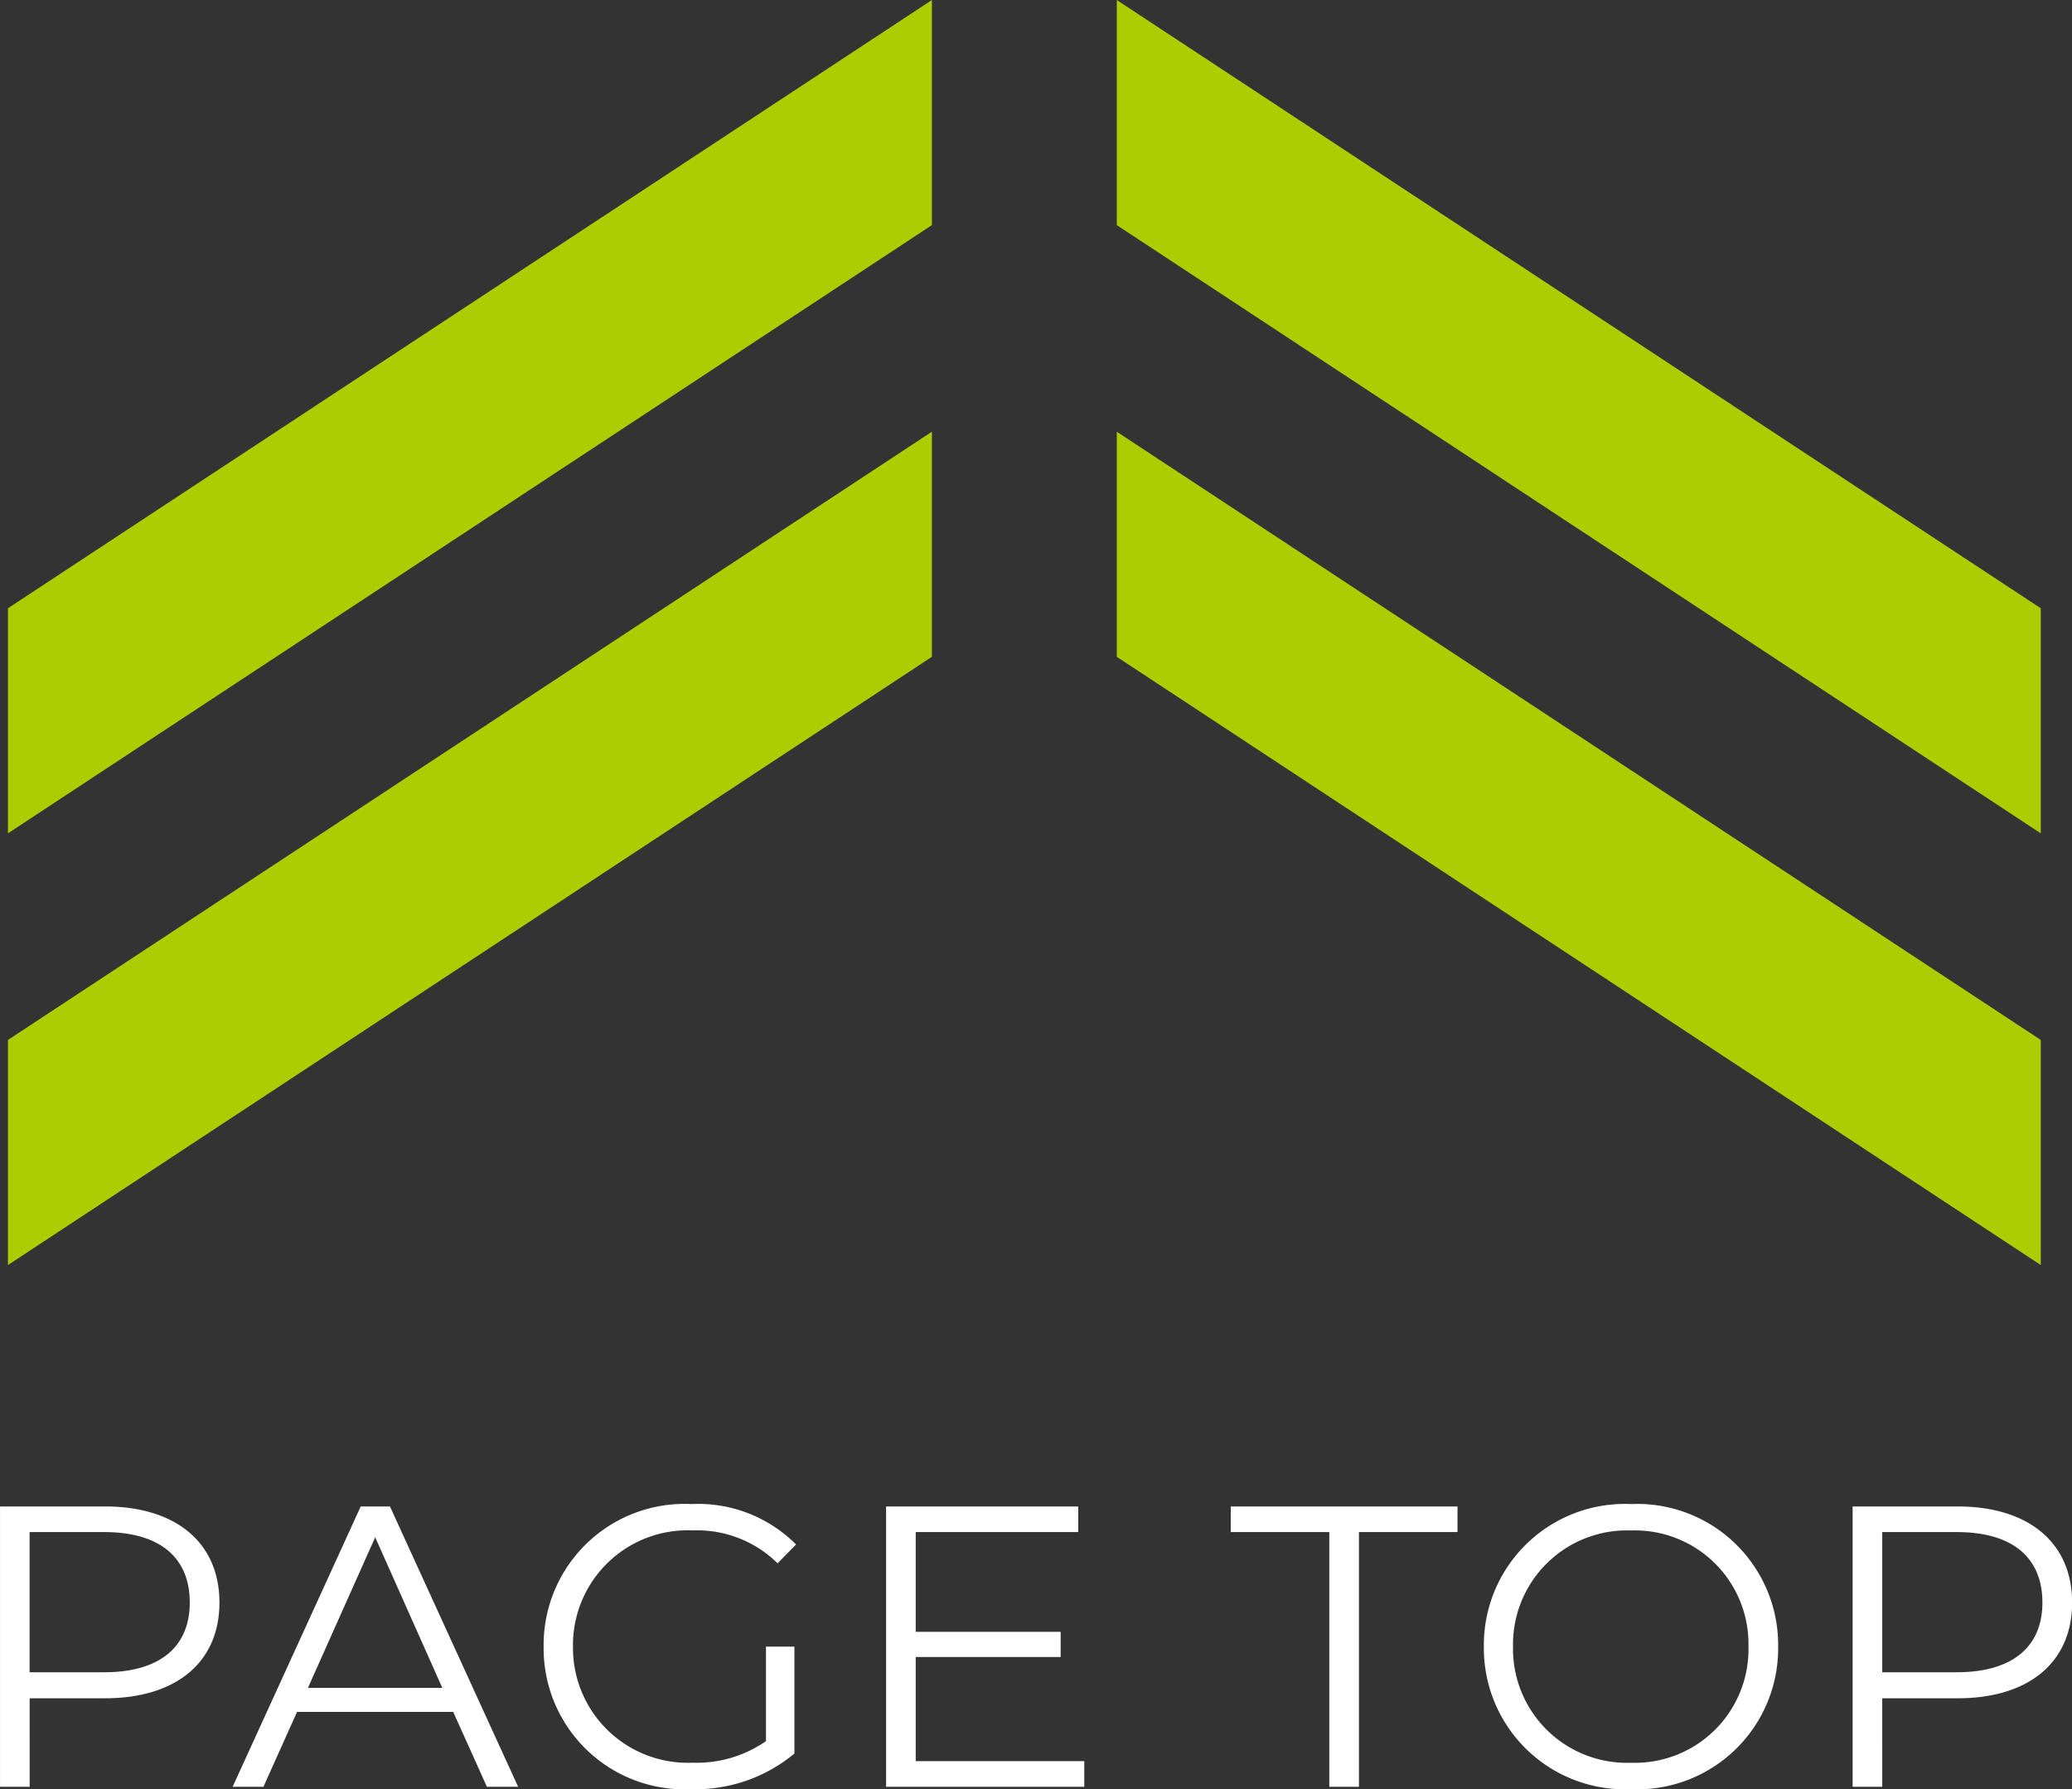
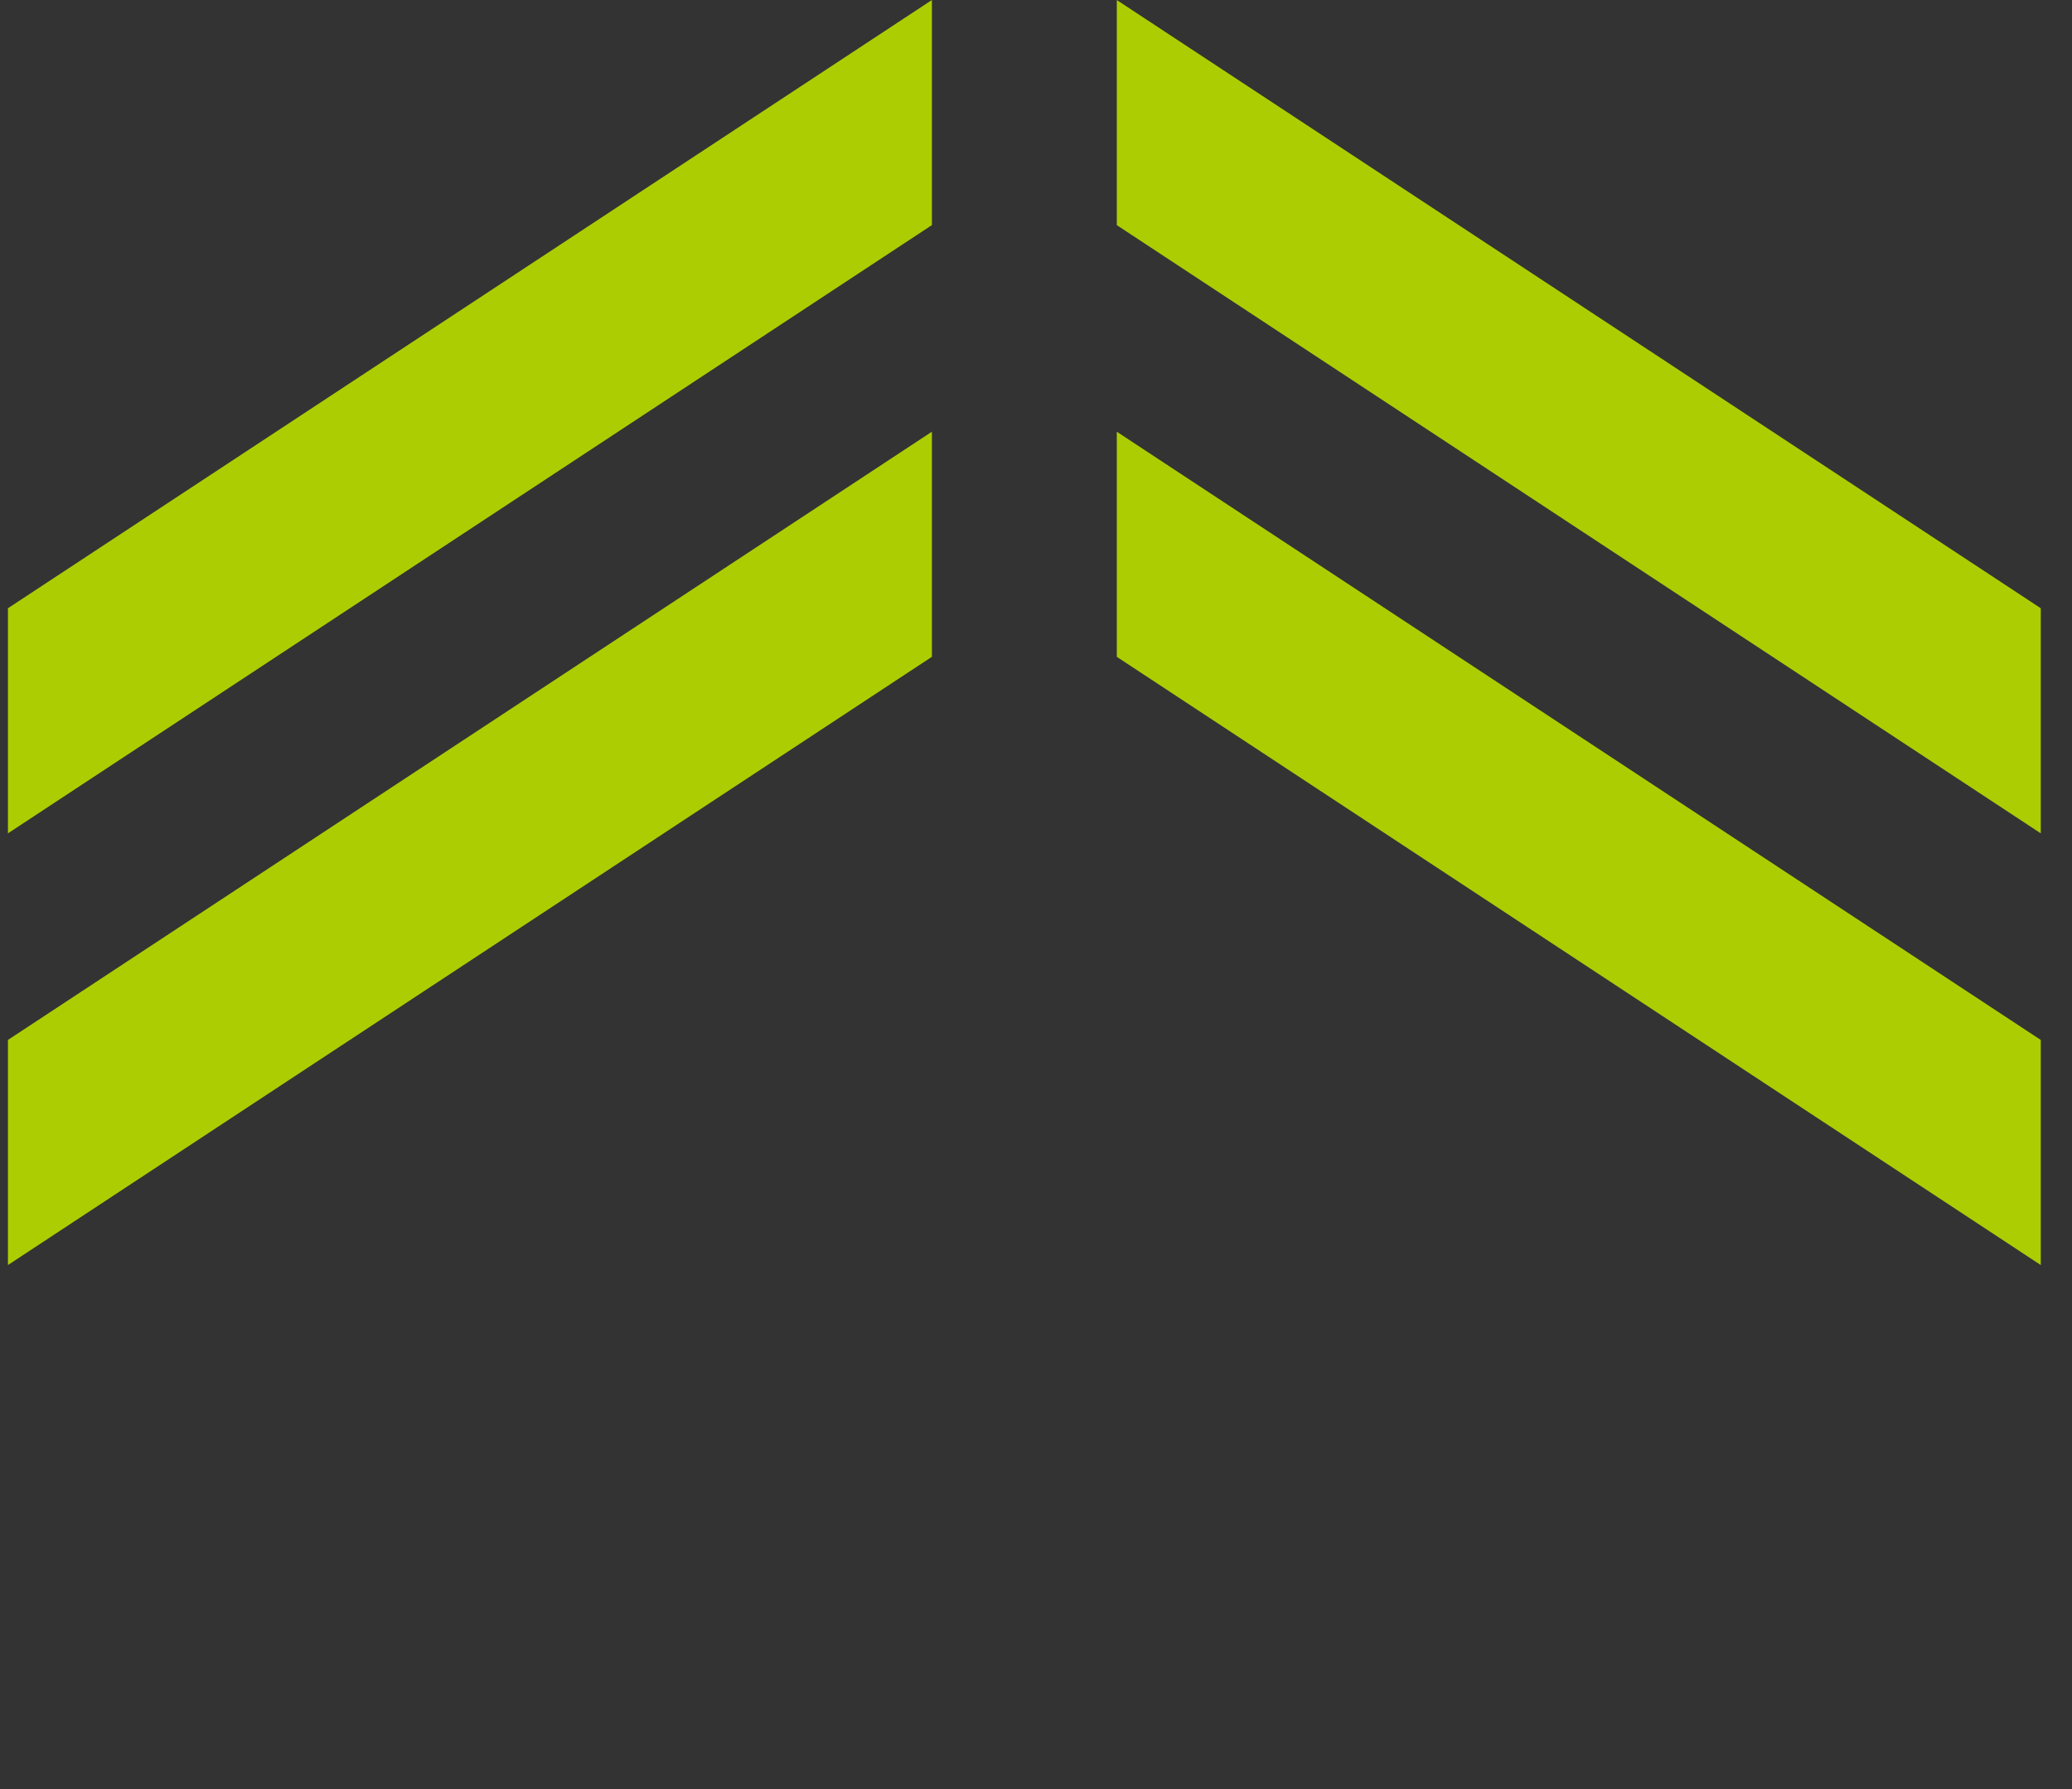
<svg xmlns="http://www.w3.org/2000/svg" width="67.275" height="58.078" viewBox="0 0 67.275 58.078">
  <rect x="0" y="0" width="67.275" height="58.078" fill="#333333" stroke="none" />
  <g transform="translate(-616.739 -758)">
    <g transform="translate(1088 1286.564) rotate(180)">
      <path d="M435,521.243,405,501.5v7.307l30,19.743Z" transform="translate(0 0.013)" fill="#adcd03" />
      <path d="M435,507.243,405,487.5v7.307l30,19.743Z" fill="#adcd03" />
      <path d="M440.97,507.244v7.307l30-19.744V487.5Z" transform="translate(0.033)" fill="#adcd03" />
      <path d="M440.97,528.551l30-19.744V501.5l-30,19.744Z" transform="translate(0.033 0.013)" fill="#adcd03" />
    </g>
-     <path d="M-29.854-9.1h-3.406V0h.962V-2.873h2.444c2.314,0,3.718-1.17,3.718-3.107S-27.541-9.1-29.854-9.1Zm-.026,5.382H-32.3v-4.55h2.418c1.82,0,2.782.832,2.782,2.288C-27.1-4.55-28.061-3.718-29.881-3.718ZM-17.452,0h1.014L-20.6-9.1h-.949L-25.708,0h1l1.092-2.431h5.07Zm-5.811-3.211L-21.079-8.1-18.9-3.211ZM-8.391-1.482a3.94,3.94,0,0,1-2.379.7,3.729,3.729,0,0,1-3.887-3.77,3.725,3.725,0,0,1,3.9-3.77A3.711,3.711,0,0,1-8.014-7.254l.6-.611A4.484,4.484,0,0,0-10.8-9.178a4.579,4.579,0,0,0-4.81,4.628,4.576,4.576,0,0,0,4.8,4.628A5.021,5.021,0,0,0-7.468-1.079V-4.55h-.923Zm4.862.65v-3.38H1.177v-.819H-3.529V-8.268H1.749V-9.1h-6.24V0H1.944V-.832ZM9.9,0h.962V-8.268h3.2V-9.1H6.7v.832H9.9Zm9.8.078A4.576,4.576,0,0,0,24.473-4.55,4.576,4.576,0,0,0,19.7-9.178,4.58,4.58,0,0,0,14.918-4.55,4.58,4.58,0,0,0,19.7.078Zm0-.858a3.7,3.7,0,0,1-3.835-3.77A3.7,3.7,0,0,1,19.7-8.32a3.686,3.686,0,0,1,3.809,3.77A3.686,3.686,0,0,1,19.7-.78ZM30.3-9.1H26.891V0h.962V-2.873H30.3c2.314,0,3.718-1.17,3.718-3.107S32.611-9.1,30.3-9.1Zm-.026,5.382H27.853v-4.55h2.418c1.82,0,2.782.832,2.782,2.288C33.053-4.55,32.09-3.718,30.271-3.718Z" transform="translate(650 816)" fill="#fff" />
  </g>
</svg>